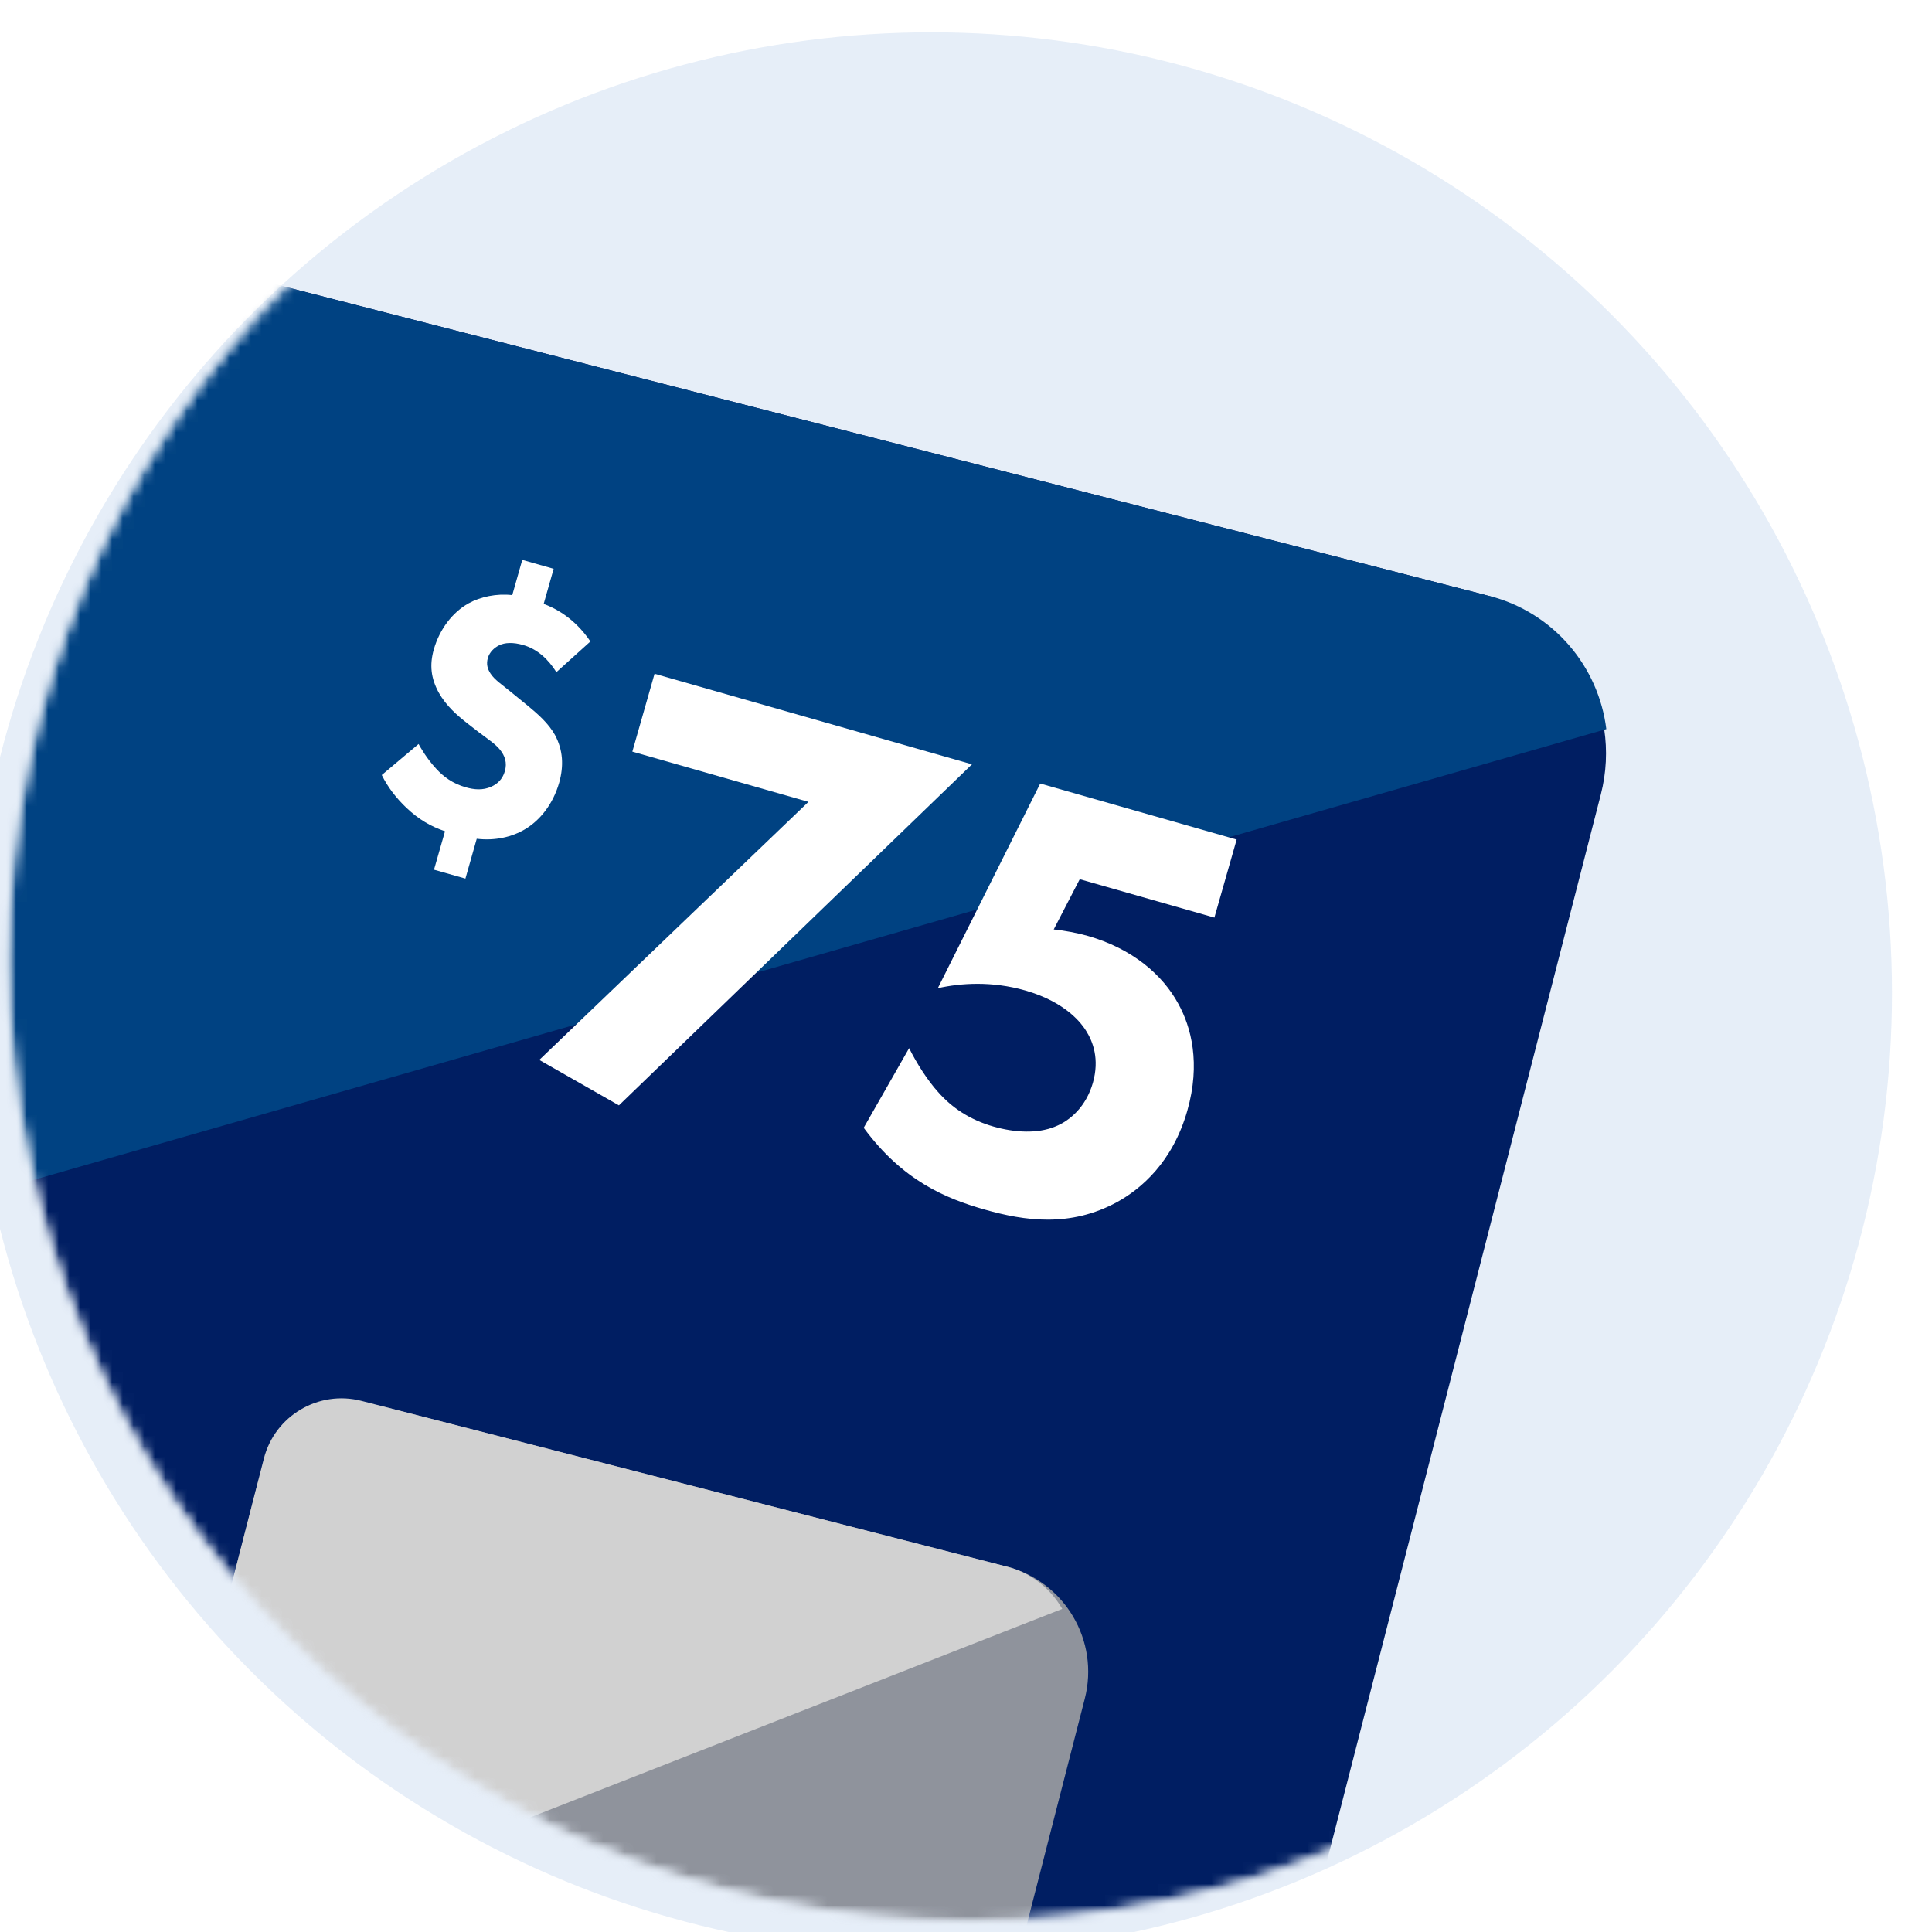
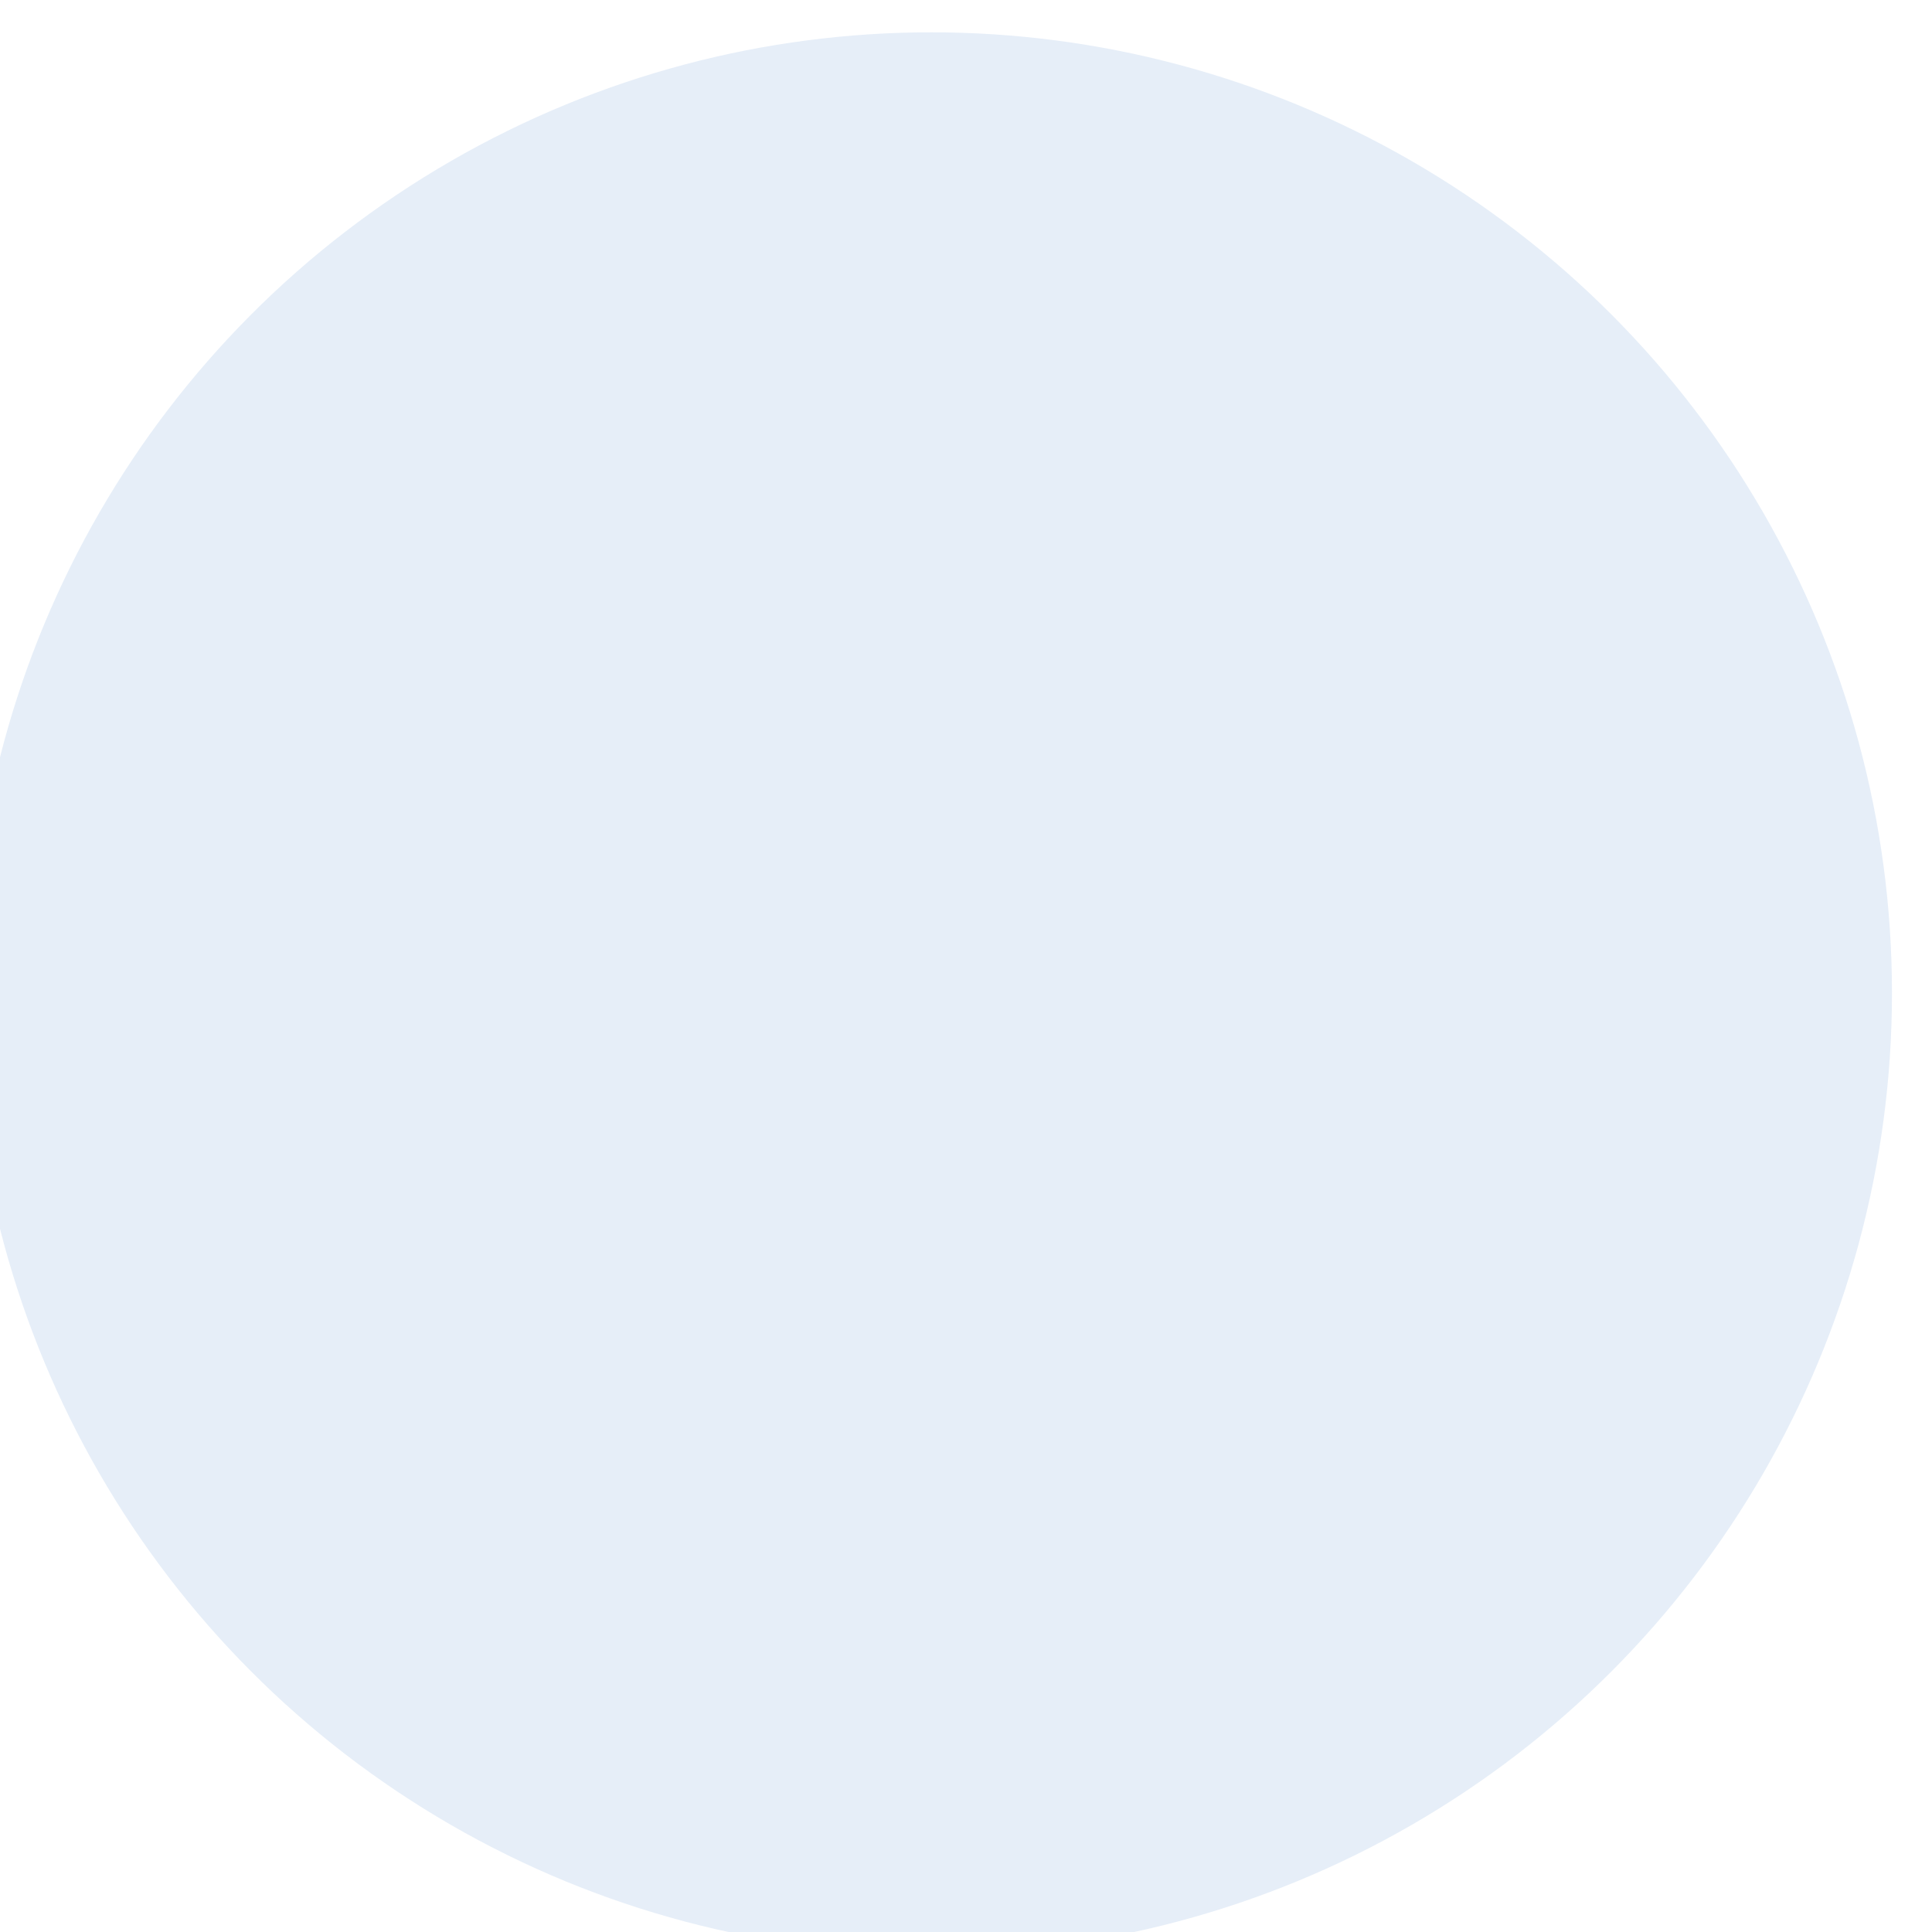
<svg xmlns="http://www.w3.org/2000/svg" width="181" height="181" viewBox="0 0 181 181" fill="none">
  <circle cx="90.25" cy="90.028" r="90" fill="white" />
  <g filter="url(#filter0_i_6806_6588)">
    <circle cx="90.25" cy="90.028" r="90" fill="#0057B8" fill-opacity="0.1" />
  </g>
  <mask id="mask0_6806_6588" style="mask-type:alpha" maskUnits="userSpaceOnUse" x="0" y="0" width="181" height="181">
-     <circle cx="90.75" cy="90.028" r="90" fill="white" />
-   </mask>
+     </mask>
  <g mask="url(#mask0_6806_6588)">
    <mask id="mask1_6806_6588" style="mask-type:luminance" maskUnits="userSpaceOnUse" x="0" y="0" width="181" height="180">
      <path d="M90.75 180C140.456 180 180.75 139.706 180.75 90C180.75 40.294 140.456 0 90.75 0C41.044 0 0.75 40.294 0.75 90C0.75 139.706 41.044 180 90.75 180Z" fill="white" />
    </mask>
    <g mask="url(#mask1_6806_6588)">
-       <path d="M138.87 55.661L-245.697 -43.079C-253.947 -45.197 -262.352 -40.227 -264.47 -31.977L-320.469 186.127C-322.588 194.377 -317.617 202.781 -309.367 204.9L75.2 303.64C83.449 305.758 91.854 300.787 93.972 292.537L149.972 74.434C152.09 66.184 147.119 57.779 138.87 55.661Z" fill="#001E62" />
      <path d="M139.528 55.837L-244.819 -42.853C-253.556 -45.094 -262.462 -39.834 -264.703 -31.097L-320.653 186.788C-322.134 192.562 -319.978 198.403 -315.628 201.919L150.488 68.306C149.766 62.466 145.575 57.384 139.528 55.828V55.837Z" fill="#004282" />
      <path d="M94.305 146.765L36.453 131.912C31.012 130.515 25.468 133.793 24.071 139.234L14.533 176.383C13.136 181.824 16.414 187.367 21.856 188.765L79.707 203.618C85.149 205.015 90.692 201.737 92.089 196.296L101.627 159.147C103.024 153.706 99.746 148.163 94.305 146.765Z" fill="#8F939C" />
      <path d="M94.35 146.775L33.862 131.241C29.85 130.209 25.753 132.628 24.722 136.641L14.409 176.794C13.781 179.231 14.306 181.688 15.619 183.609L99.516 150.731C98.438 148.838 96.619 147.356 94.331 146.766L94.35 146.775Z" fill="#D1D1D1" />
      <path d="M51.872 53.278L50.934 56.578C51.863 56.916 53.766 57.806 55.313 60.094L52.125 62.972C51.394 61.809 50.372 60.806 48.994 60.422C48.075 60.159 47.297 60.188 46.753 60.459C46.303 60.684 45.863 61.087 45.703 61.65C45.544 62.212 45.666 62.663 45.956 63.103C46.35 63.712 47.072 64.162 47.841 64.809L49.453 66.122C50.428 66.928 51.385 67.772 51.994 68.859C52.753 70.275 52.828 71.747 52.388 73.322C51.797 75.384 50.559 76.866 49.2 77.681C47.963 78.422 46.378 78.787 44.663 78.581L43.603 82.312L40.66 81.478L41.691 77.878C40.397 77.438 39.244 76.791 38.072 75.675C37.125 74.775 36.347 73.772 35.766 72.609L39.216 69.703C39.403 70.041 39.966 71.044 40.856 72.009C41.559 72.778 42.403 73.406 43.65 73.763C44.372 73.969 45.225 74.072 46.031 73.697C46.556 73.463 47.072 73.041 47.297 72.253C47.522 71.466 47.316 70.809 46.819 70.209C46.397 69.703 45.891 69.375 44.841 68.588L43.828 67.8C42.816 67.013 41.794 66.122 41.091 64.866C40.378 63.534 40.228 62.316 40.641 60.844C41.194 58.913 42.413 57.356 43.885 56.531C45.019 55.903 46.519 55.584 47.991 55.753L48.928 52.453L51.872 53.288V53.278Z" fill="white" />
-       <path d="M75.741 75.122L59.241 70.416L61.322 63.122L91.059 71.606L57.984 103.556L50.522 99.3L75.741 75.122Z" fill="white" />
-       <path d="M113.784 85.969L101.156 82.369L98.719 87.075C99.722 87.178 100.931 87.403 101.887 87.675C106.097 88.875 108.919 91.322 110.391 94.041C111.591 96.206 112.5 99.619 111.234 104.053C109.856 108.881 106.903 111.375 104.662 112.613C100.275 115.003 96.019 114.394 92.203 113.306C88.669 112.294 84.591 110.653 80.916 105.656L85.172 98.194C85.866 99.6 86.916 101.241 87.881 102.3C89.166 103.763 90.844 104.906 93.084 105.544C95.053 106.106 97.2 106.228 98.85 105.544C100.284 104.981 101.756 103.641 102.384 101.456C103.022 99.216 102.394 97.575 101.728 96.534C101.391 96.009 99.984 93.919 96.056 92.794C92.916 91.894 90 92.1 87.862 92.578L97.453 73.406L115.856 78.656L113.775 85.95L113.784 85.969Z" fill="white" />
    </g>
  </g>
  <defs>
    <filter id="filter0_i_6806_6588" x="-2.75" y="0.028" width="183" height="183" filterUnits="userSpaceOnUse" color-interpolation-filters="sRGB">
      <feFlood flood-opacity="0" result="BackgroundImageFix" />
      <feBlend mode="normal" in="SourceGraphic" in2="BackgroundImageFix" result="shape" />
      <feColorMatrix in="SourceAlpha" type="matrix" values="0 0 0 0 0 0 0 0 0 0 0 0 0 0 0 0 0 0 127 0" result="hardAlpha" />
      <feOffset dx="-3" dy="3" />
      <feGaussianBlur stdDeviation="4" />
      <feComposite in2="hardAlpha" operator="arithmetic" k2="-1" k3="1" />
      <feColorMatrix type="matrix" values="0 0 0 0 0 0 0 0 0 0 0 0 0 0 0 0 0 0 0.1 0" />
      <feBlend mode="normal" in2="shape" result="effect1_innerShadow_6806_6588" />
    </filter>
  </defs>
</svg>